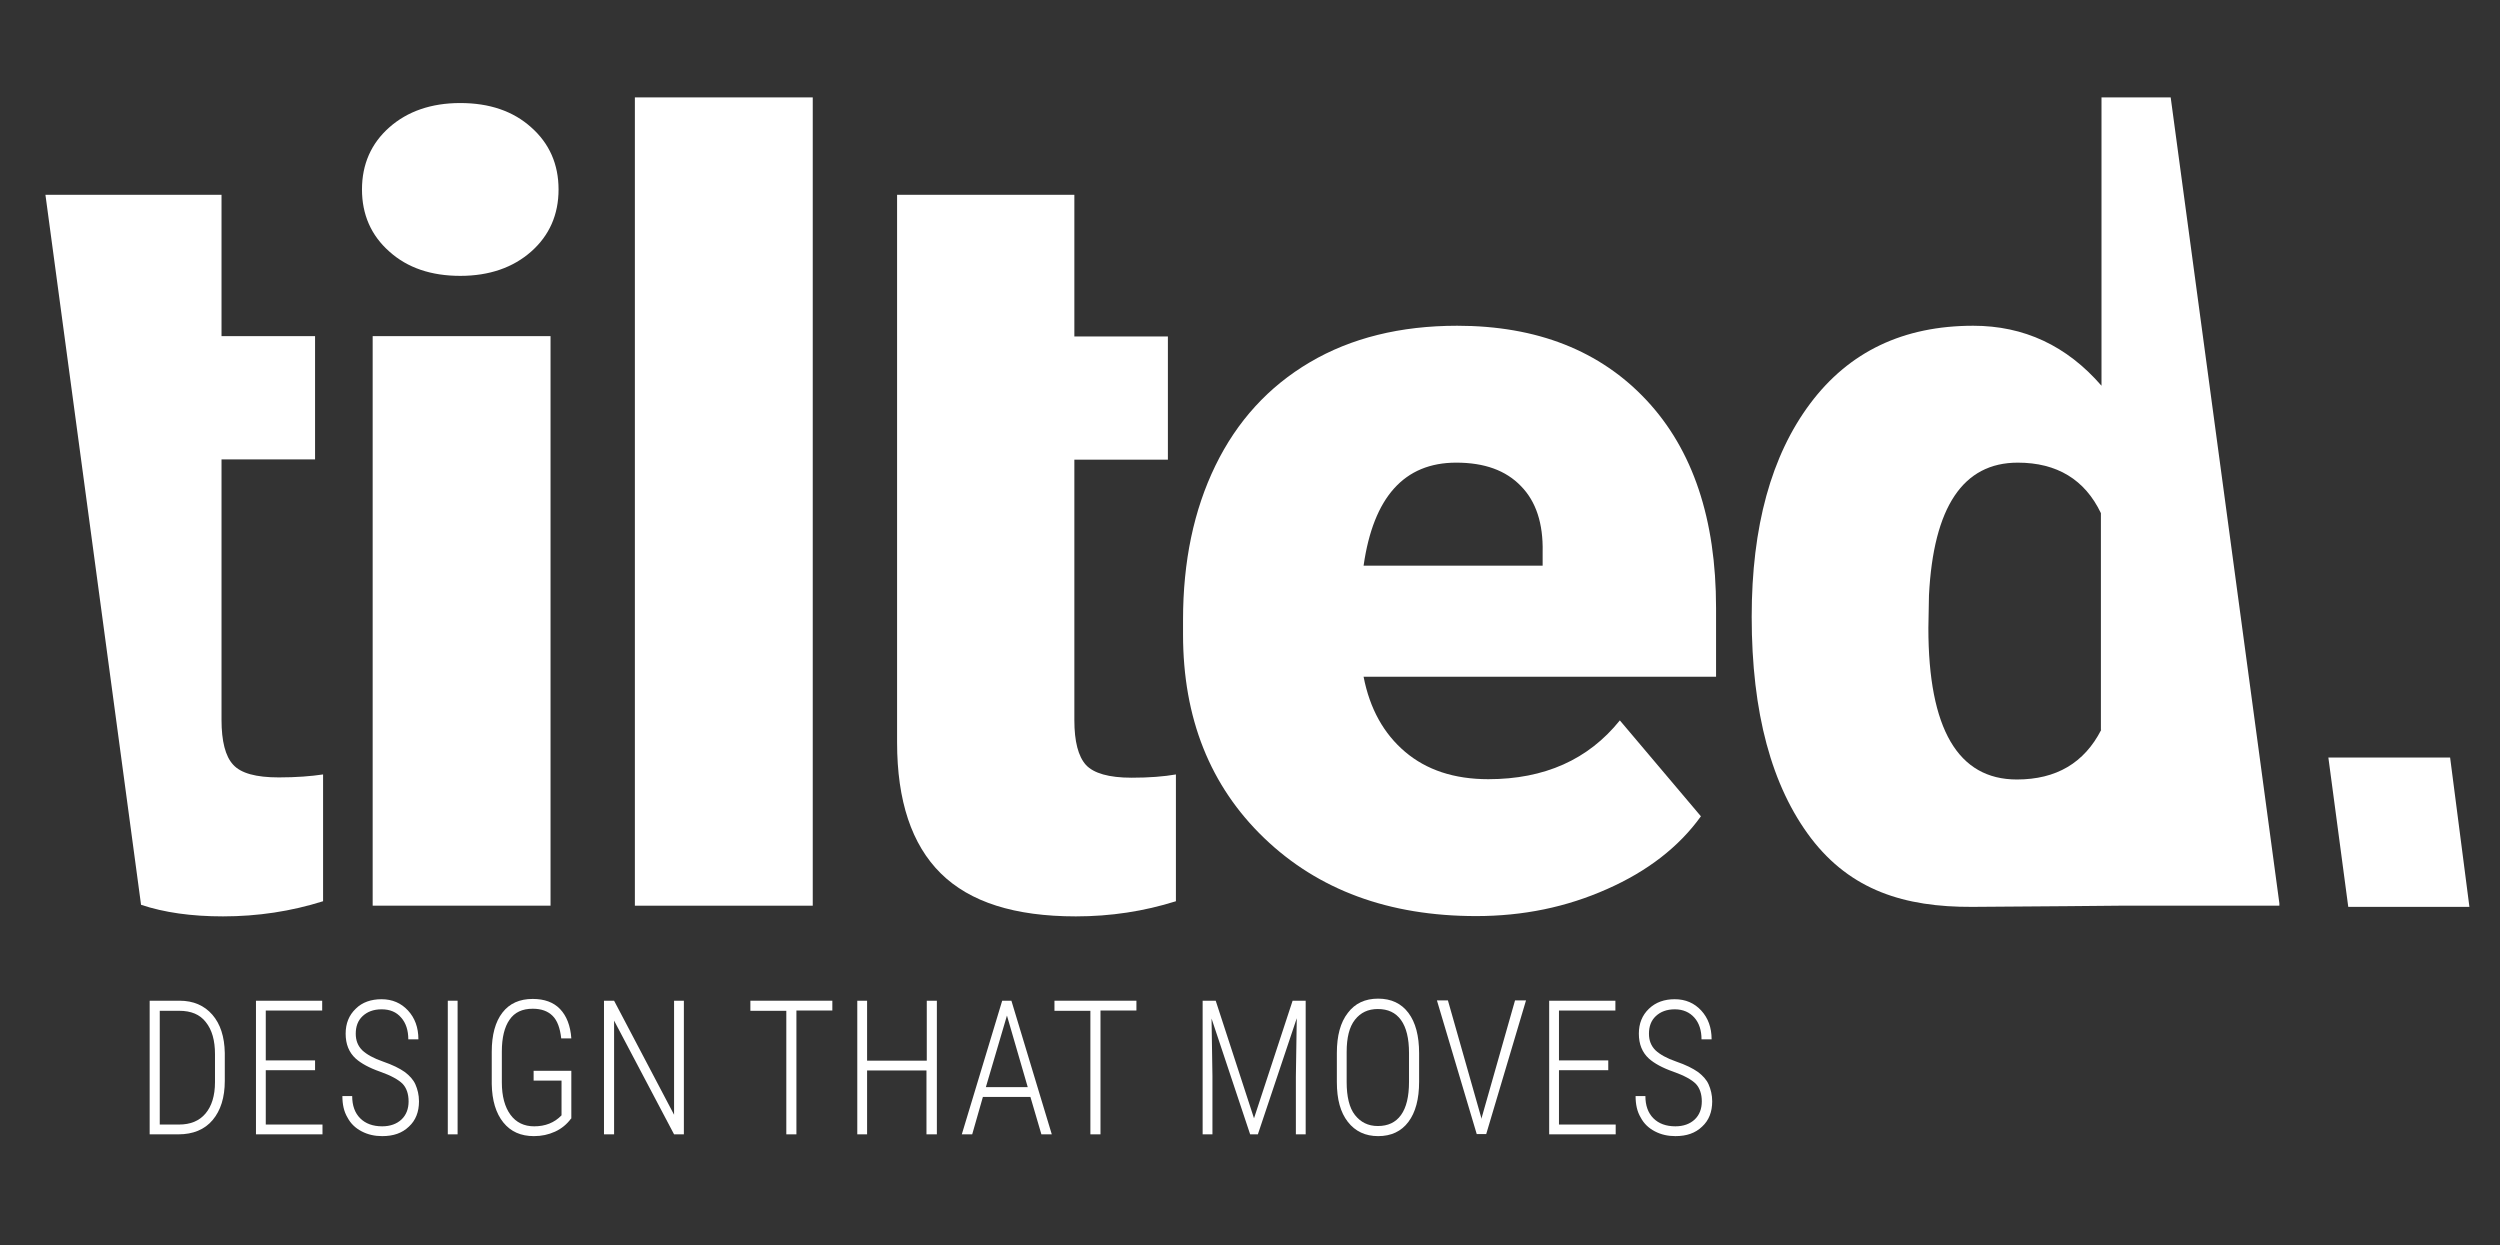
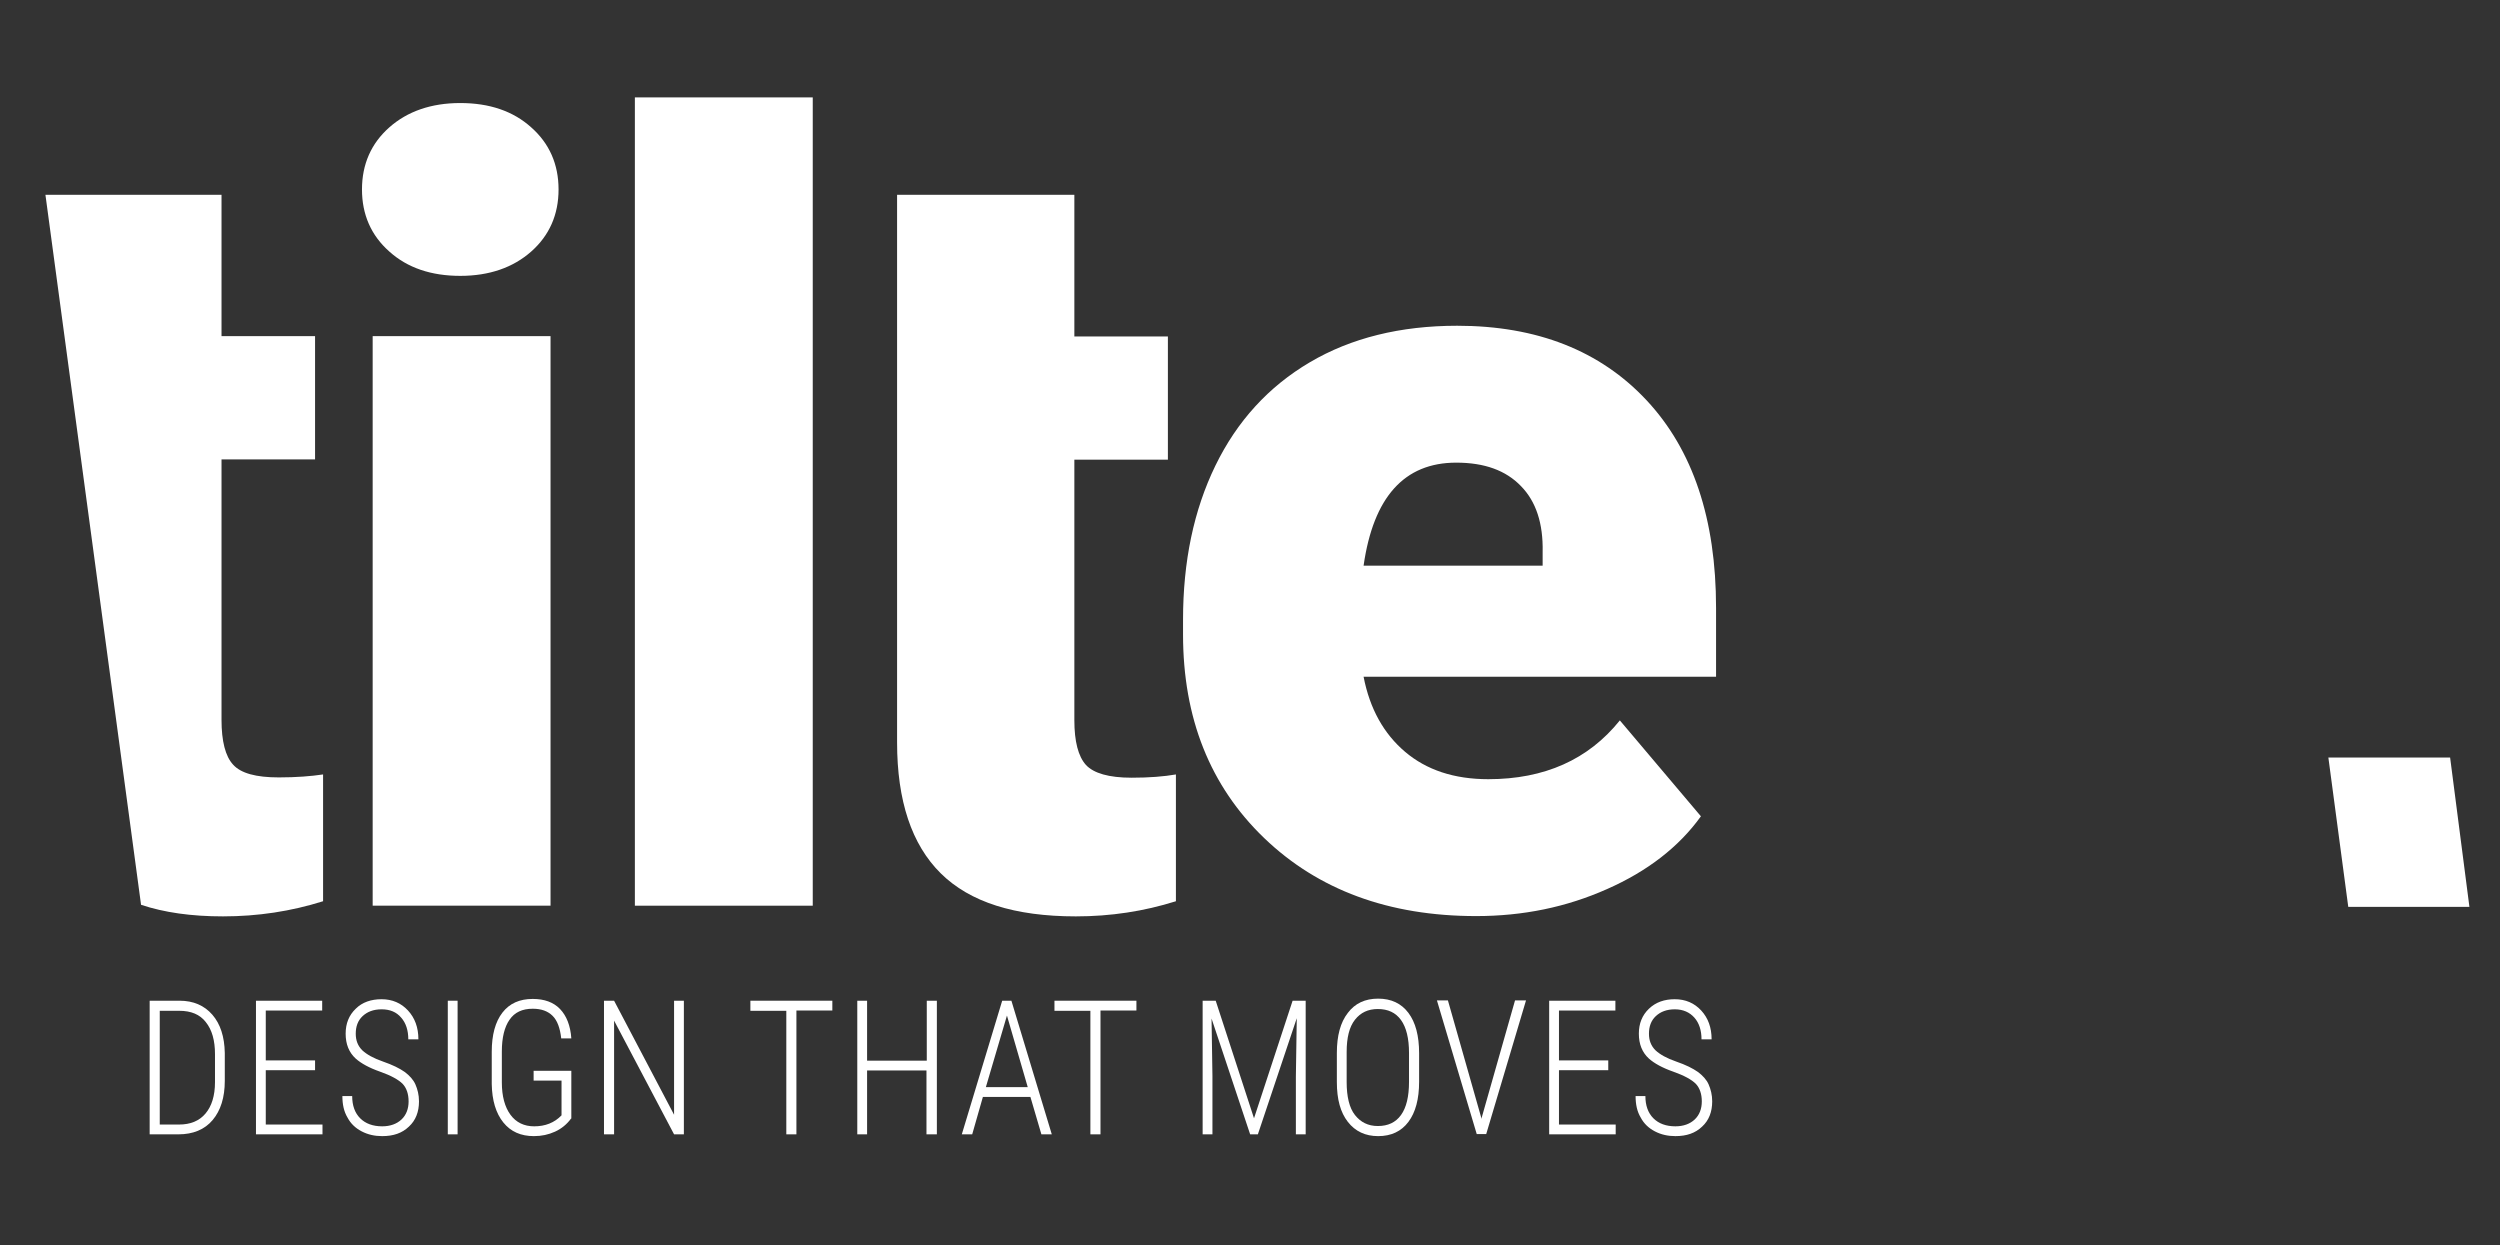
<svg xmlns="http://www.w3.org/2000/svg" version="1.0" id="Layer_1" x="0px" y="0px" viewBox="0 0 841.9 419.3" enable-background="new 0 0 841.9 419.3" xml:space="preserve">
  <rect x="0" y="0" width="841.9" height="419.3" fill="#333333" stroke="none" />
  <g>
    <g>
      <g>
        <path fill="#FFFFFF" d="M121.9,63.8c0-8.5,3.1-15.5,9.2-20.9c6.1-5.4,14.1-8.2,23.9-8.2c9.8,0,17.8,2.7,23.9,8.2     c6.1,5.4,9.2,12.4,9.2,20.9c0,8.5-3.1,15.5-9.2,20.9c-6.1,5.4-14.1,8.2-23.9,8.2c-9.8,0-17.8-2.7-23.9-8.2     C125,79.3,121.9,72.3,121.9,63.8z M185.4,305h-59.9V113.2h59.9V305z" />
        <path fill="#FFFFFF" d="M273.7,305h-59.9V32.8h59.9V305z" />
        <path fill="#FFFFFF" d="M361.8,65.6v47.7h31.5v41.5h-31.5v87.7c0,7.2,1.3,12.2,3.9,15.1c2.6,2.8,7.7,4.3,15.4,4.3     c5.9,0,10.9-0.4,14.9-1.1v42.7c-10.8,3.4-22,5.1-33.7,5.1c-20.6,0-35.7-4.8-45.5-14.5c-9.8-9.7-14.7-24.4-14.7-44.1v-95.2v-41.5     V65.6H361.8z" />
        <path fill="#FFFFFF" d="M497.1,308.5c-29.4,0-53.2-8.8-71.4-26.3c-18.2-17.5-27.3-40.4-27.3-68.5v-5c0-19.6,3.6-36.9,10.9-51.9     c7.3-15,17.9-26.6,31.8-34.8c13.9-8.2,30.5-12.3,49.6-12.3c26.9,0,48.2,8.4,63.8,25.1c15.6,16.7,23.4,40,23.4,69.9v23.2H459.2     c2.1,10.8,6.8,19.2,14,25.3c7.2,6.1,16.5,9.2,28,9.2c18.9,0,33.7-6.6,44.3-19.8l27.3,32.3c-7.4,10.3-18,18.5-31.6,24.5     C527.5,305.5,512.9,308.5,497.1,308.5z M490.4,155.8c-17.5,0-27.9,11.6-31.2,34.7h60.3v-4.6c0.2-9.6-2.2-17-7.3-22.2     C507.1,158.4,499.9,155.8,490.4,155.8z" />
        <path fill="#FFFFFF" d="M93.9,261.8c-7.7,0-12.8-1.4-15.4-4.3c-2.6-2.8-3.9-7.9-3.9-15.1v-87.7h31.5v-41.5H74.6V65.6H15.3     l32.2,239.1c7.8,2.6,16.9,3.9,27.6,3.9c11.7,0,22.9-1.7,33.7-5.1v-42.7C104.8,261.4,99.8,261.8,93.9,261.8z" />
-         <path fill="#FFFFFF" d="M731,32.8h-23.3v97.1c-11.7-13.5-26.1-20.2-43.2-20.2c-23.5,0-41.8,8.7-54.9,26.2     c-13.1,17.5-19.7,41.4-19.7,71.8c0,32.3,6.7,57.1,20,74.6c13.4,17.5,31.4,23.2,54.2,23.1c19.2-0.1,49.8-0.4,49.8-0.4h53.7v-0.8     L731,32.8z M707.6,245.8c-5.7,11.1-15.1,16.7-28.4,16.7c-19.8,0-29.8-17-29.8-51l0.2-11c1.5-29.8,11.5-44.7,29.9-44.7     c13.2,0,22.6,5.7,28,17V245.8z" />
      </g>
      <g>
        <g>
-           <path fill="#FFFFFF" d="M50.4,382v-45h10.1c4.6,0,8.3,1.6,11,4.7c2.7,3.1,4.1,7.4,4.2,12.9v9.4c0,5.6-1.4,10-4.1,13.2      c-2.7,3.2-6.6,4.8-11.5,4.8H50.4z M53.8,340.3v38.4h6.5c3.8,0,6.8-1.2,8.9-3.7c2.1-2.5,3.2-6,3.2-10.6v-9.4      c0-4.6-1-8.2-3.1-10.8c-2-2.6-5-3.8-8.9-3.8H53.8z" />
+           <path fill="#FFFFFF" d="M50.4,382v-45h10.1c4.6,0,8.3,1.6,11,4.7c2.7,3.1,4.1,7.4,4.2,12.9v9.4c0,5.6-1.4,10-4.1,13.2      c-2.7,3.2-6.6,4.8-11.5,4.8H50.4z M53.8,340.3v38.4h6.5c3.8,0,6.8-1.2,8.9-3.7c2.1-2.5,3.2-6,3.2-10.6v-9.4      c0-4.6-1-8.2-3.1-10.8c-2-2.6-5-3.8-8.9-3.8H53.8" />
          <path fill="#FFFFFF" d="M106.1,360.4H89.5v18.3h19.1v3.3H86.2v-45h22.3v3.3H89.5v16.8h16.6V360.4z" />
          <path fill="#FFFFFF" d="M137.6,370.9c0-2.5-0.7-4.5-2-5.9c-1.4-1.4-3.9-2.8-7.6-4.1c-3.7-1.3-6.4-2.8-8.2-4.4      c-2.3-2.1-3.4-4.9-3.4-8.4c0-3.4,1.1-6.2,3.4-8.4c2.2-2.2,5.2-3.2,8.7-3.2c3.6,0,6.6,1.3,8.9,3.8c2.3,2.5,3.5,5.7,3.5,9.7h-3.4      c0-3-0.8-5.5-2.4-7.3c-1.6-1.9-3.8-2.8-6.6-2.8c-2.7,0-4.8,0.8-6.4,2.3s-2.3,3.5-2.3,5.9c0,2.3,0.7,4.1,2.2,5.6      c1.5,1.4,3.8,2.7,7,3.8c3.2,1.1,5.6,2.3,7.3,3.5c1.6,1.2,2.9,2.6,3.6,4.2s1.2,3.5,1.2,5.7c0,3.5-1.1,6.4-3.4,8.5      c-2.3,2.2-5.2,3.2-9,3.2c-2.5,0-4.8-0.5-6.9-1.6c-2.1-1.1-3.7-2.6-4.8-4.7c-1.2-2-1.7-4.4-1.7-7.2h3.3c0,3.2,0.9,5.7,2.7,7.5      c1.8,1.8,4.3,2.7,7.4,2.7c2.7,0,4.9-0.8,6.5-2.3C136.8,375.5,137.6,373.4,137.6,370.9z" />
          <path fill="#FFFFFF" d="M154.1,382h-3.3v-45h3.3V382z" />
          <path fill="#FFFFFF" d="M192.3,376.7c-1.4,1.9-3.2,3.4-5.4,4.4c-2.2,1-4.5,1.5-7.1,1.5c-4.4,0-7.8-1.5-10.3-4.6      s-3.8-7.4-3.9-12.9v-10.9c0-5.7,1.2-10.1,3.6-13.2c2.4-3.1,5.8-4.6,10.2-4.6c3.9,0,7,1.1,9.2,3.4c2.2,2.3,3.5,5.6,3.8,9.9H189      c-0.4-3.5-1.3-6-2.9-7.6c-1.6-1.6-3.8-2.4-6.7-2.4c-3.5,0-6.1,1.2-7.8,3.7c-1.7,2.4-2.6,6-2.6,10.7v10.4c0,4.7,1,8.3,2.9,10.9      c1.9,2.6,4.6,3.9,8,3.9c3.7,0,6.8-1.2,9.2-3.7v-11.7h-9.4v-3.3h12.7V376.7z" />
          <path fill="#FFFFFF" d="M230.3,382H227l-20.2-38.3V382h-3.4v-45h3.4l20.2,38.4V337h3.3V382z" />
          <path fill="#FFFFFF" d="M280.3,340.3h-12.1V382h-3.4v-41.6h-12.1V337h27.6V340.3z" />
          <path fill="#FFFFFF" d="M315.4,382h-3.4v-21.5H292V382h-3.3v-45h3.3v20.2h20.1V337h3.4V382z" />
          <path fill="#FFFFFF" d="M347,369.4h-16l-3.6,12.6h-3.5l13.6-45h3.1l13.6,45h-3.5L347,369.4z M332,366.1h14.1l-7-24.1L332,366.1z      " />
          <path fill="#FFFFFF" d="M382.7,340.3h-12.1V382h-3.4v-41.6h-12.1V337h27.6V340.3z" />
          <path fill="#FFFFFF" d="M409.4,337l12.9,39.6l13-39.6h4.4v45h-3.3v-19.5l0.3-19.6L423.6,382H421L408,343l0.3,19.3V382h-3.3v-45      H409.4z" />
          <path fill="#FFFFFF" d="M477.9,364.3c0,5.8-1.2,10.3-3.6,13.5c-2.4,3.2-5.8,4.8-10.2,4.8c-4.3,0-7.7-1.6-10.2-4.8      c-2.5-3.2-3.7-7.6-3.7-13.4v-9.8c0-5.8,1.2-10.3,3.7-13.5c2.4-3.2,5.8-4.8,10.2-4.8c4.4,0,7.8,1.6,10.2,4.8      c2.4,3.2,3.6,7.7,3.6,13.6V364.3z M474.5,354.6c0-4.9-0.9-8.6-2.7-11.1c-1.8-2.5-4.4-3.7-7.8-3.7c-3.3,0-5.8,1.2-7.7,3.6      s-2.8,6-2.8,10.9v10.1c0,4.9,0.9,8.7,2.8,11.1s4.4,3.7,7.7,3.7c3.4,0,6-1.2,7.8-3.7c1.8-2.5,2.7-6.2,2.7-11.2V354.6z" />
          <path fill="#FFFFFF" d="M498.8,376.3l0.1,0.5l0.1-0.5l11.2-39.4h3.7l-13.4,45h-3.2l-13.4-45h3.7L498.8,376.3z" />
          <path fill="#FFFFFF" d="M541.6,360.4H525v18.3h19.1v3.3h-22.4v-45h22.3v3.3H525v16.8h16.6V360.4z" />
          <path fill="#FFFFFF" d="M573.1,370.9c0-2.5-0.7-4.5-2-5.9c-1.4-1.4-3.9-2.8-7.6-4.1c-3.7-1.3-6.4-2.8-8.2-4.4      c-2.3-2.1-3.4-4.9-3.4-8.4c0-3.4,1.1-6.2,3.4-8.4s5.2-3.2,8.7-3.2c3.6,0,6.6,1.3,8.9,3.8s3.5,5.7,3.5,9.7h-3.4      c0-3-0.8-5.5-2.4-7.3s-3.8-2.8-6.6-2.8c-2.7,0-4.8,0.8-6.4,2.3c-1.6,1.5-2.3,3.5-2.3,5.9c0,2.3,0.7,4.1,2.2,5.6      c1.5,1.4,3.8,2.7,7,3.8c3.2,1.1,5.6,2.3,7.3,3.5c1.6,1.2,2.9,2.6,3.6,4.2s1.2,3.5,1.2,5.7c0,3.5-1.1,6.4-3.4,8.5      c-2.3,2.2-5.2,3.2-9,3.2c-2.5,0-4.8-0.5-6.9-1.6c-2.1-1.1-3.7-2.6-4.8-4.7c-1.2-2-1.7-4.4-1.7-7.2h3.3c0,3.2,0.9,5.7,2.7,7.5      c1.8,1.8,4.3,2.7,7.4,2.7c2.7,0,4.9-0.8,6.5-2.3S573.1,373.4,573.1,370.9z" />
        </g>
      </g>
    </g>
    <polygon fill="#FFFFFF" points="790.8,305.4 784.1,255.1 825.1,255.1 831.6,305.4  " />
  </g>
  <g>
</g>
  <g>
</g>
  <g>
</g>
  <g>
</g>
  <g>
</g>
</svg>